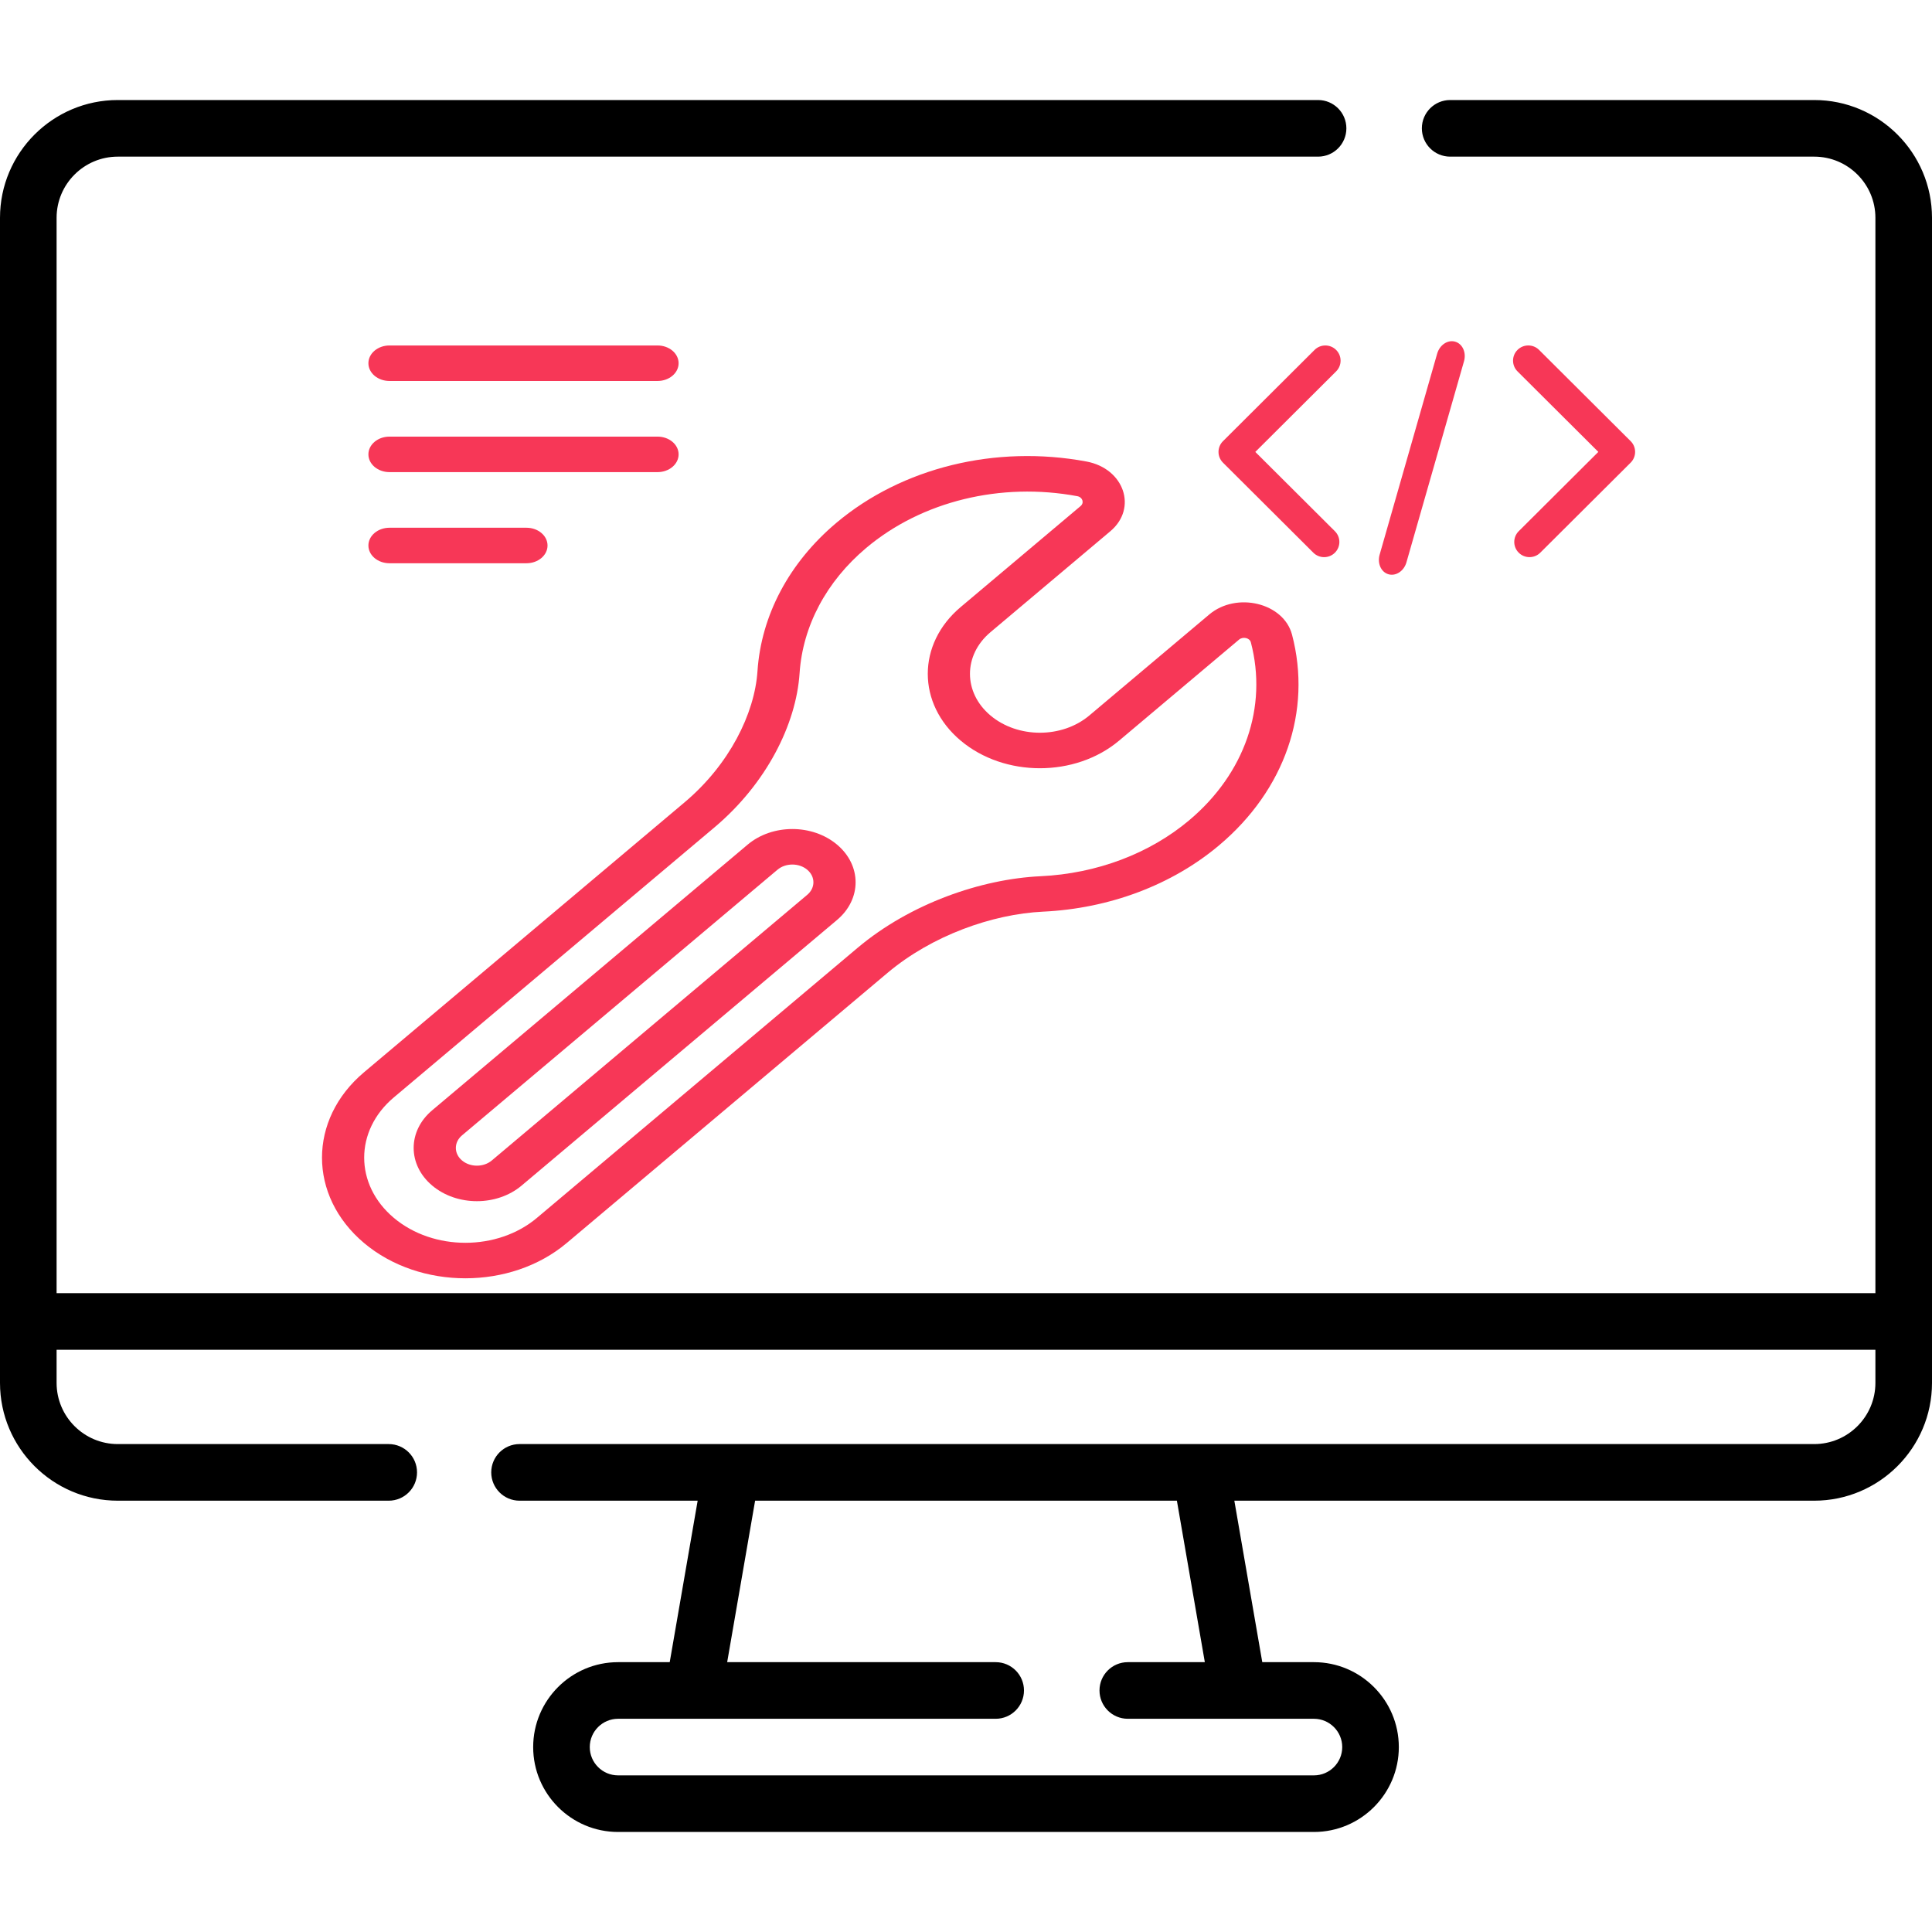
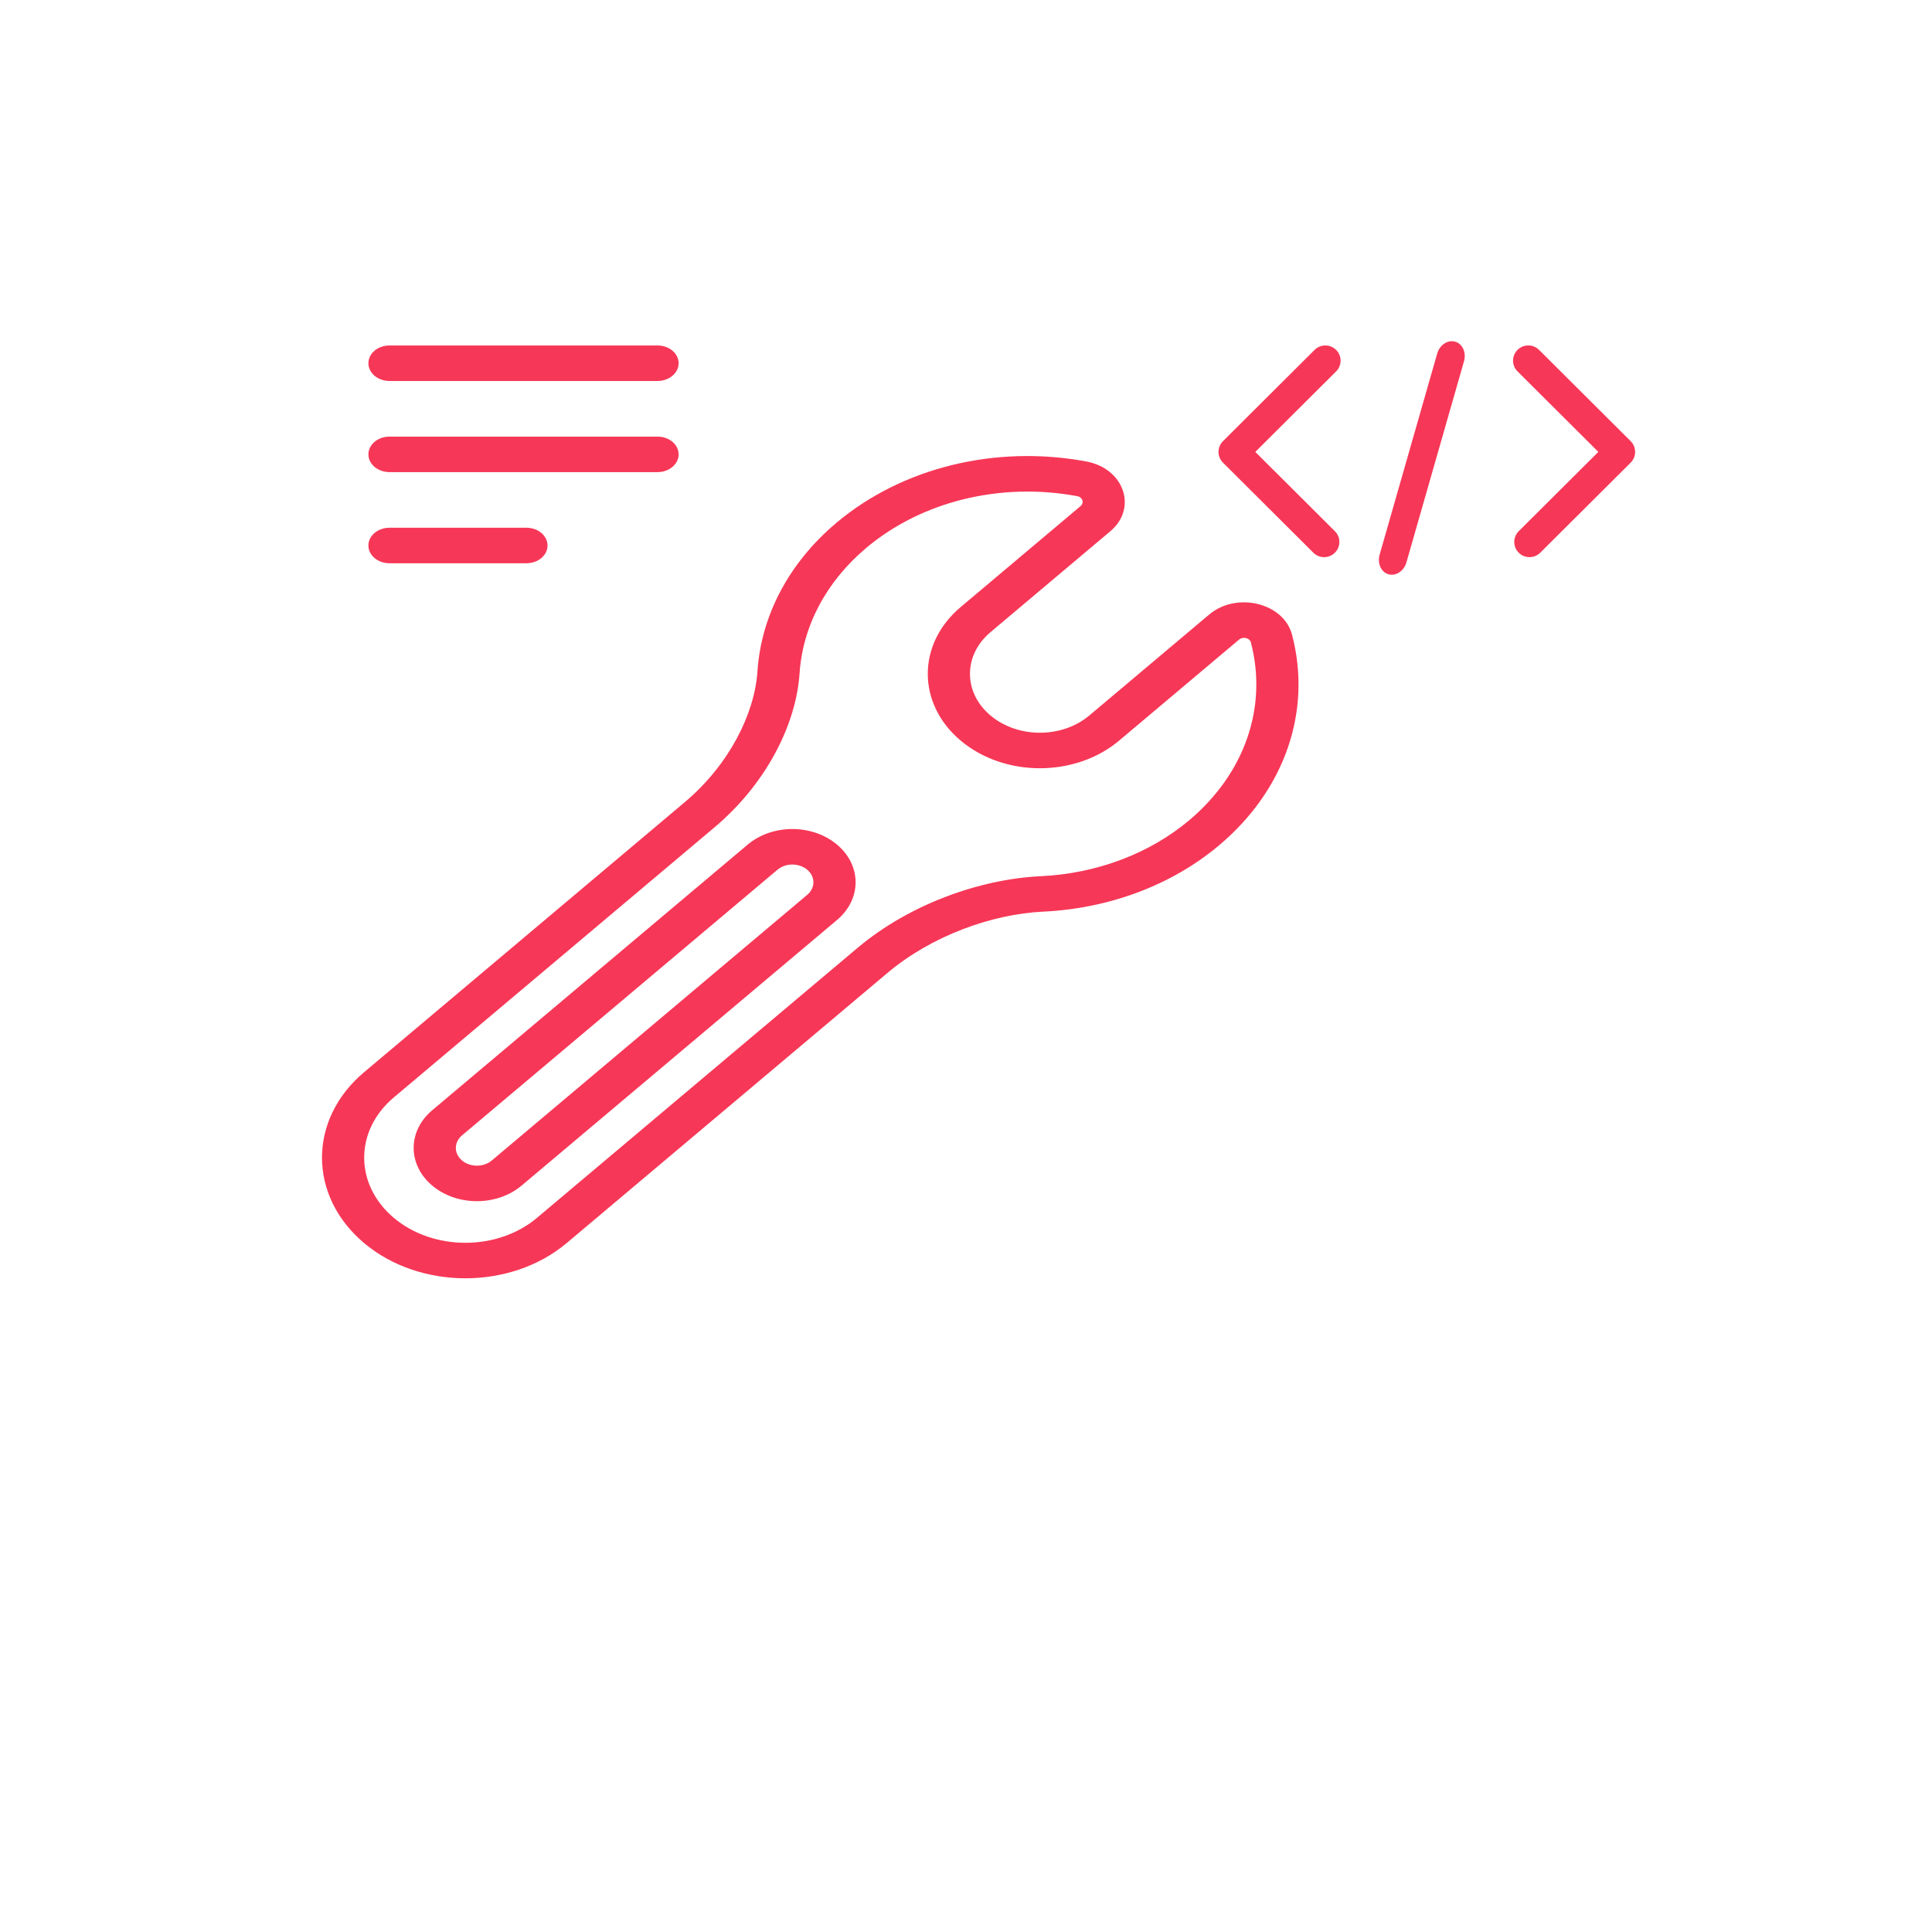
<svg xmlns="http://www.w3.org/2000/svg" width="102" height="102" viewBox="0 0 102 102" fill="none">
-   <path d="M95.782 5.281H76.561C75.736 5.281 75.067 5.95 75.067 6.775C75.067 7.601 75.736 8.27 76.561 8.27H95.782C97.563 8.27 99.012 9.718 99.012 11.499V68.272H2.988V11.499C2.988 9.718 4.437 8.27 6.218 8.27H69.588C70.413 8.27 71.082 7.601 71.082 6.775C71.082 5.95 70.413 5.281 69.588 5.281H6.218C2.789 5.281 0 8.071 0 11.499V73.01C0 76.439 2.789 79.229 6.218 79.229H20.522C21.348 79.229 22.017 78.56 22.017 77.734C22.017 76.909 21.348 76.24 20.522 76.24H6.218C4.437 76.24 2.988 74.791 2.988 73.01V71.26H99.012V73.01C99.012 74.791 97.563 76.24 95.782 76.24H27.429C26.604 76.24 25.935 76.909 25.935 77.734C25.935 78.56 26.604 79.229 27.429 79.229H36.833L35.358 87.754H32.631C30.16 87.754 28.149 89.765 28.149 92.237C28.149 94.708 30.16 96.719 32.631 96.719H69.369C71.84 96.719 73.851 94.708 73.851 92.237C73.851 89.765 71.84 87.754 69.369 87.754H66.642L65.167 79.229H95.782C99.21 79.229 102 76.439 102 73.01V11.499C102 8.071 99.21 5.281 95.782 5.281V5.281ZM63.609 87.754H59.542C58.717 87.754 58.048 88.423 58.048 89.248C58.048 90.073 58.717 90.743 59.542 90.743H69.369C70.192 90.743 70.863 91.413 70.863 92.237C70.863 93.061 70.192 93.731 69.369 93.731H32.631C31.808 93.731 31.137 93.061 31.137 92.237C31.137 91.413 31.808 90.743 32.631 90.743H52.567C53.392 90.743 54.061 90.073 54.061 89.248C54.061 88.423 53.392 87.754 52.567 87.754H38.391L39.866 79.229H62.134L63.609 87.754Z" fill="black" />
  <path d="M20.563 20.114H34.714C35.328 20.114 35.827 19.695 35.827 19.177C35.827 18.659 35.329 18.239 34.714 18.239H20.563C19.948 18.239 19.45 18.659 19.45 19.177C19.45 19.695 19.948 20.114 20.563 20.114Z" fill="#F73757" />
  <path d="M75.875 18.672L72.838 29.283C72.706 29.744 72.916 30.208 73.307 30.319C73.698 30.43 74.122 30.147 74.254 29.686L77.292 19.074C77.424 18.613 77.214 18.149 76.823 18.038C76.431 17.927 76.007 18.211 75.875 18.672Z" fill="#F73757" />
  <path d="M20.563 29.737H27.794C28.409 29.737 28.907 29.318 28.907 28.8C28.907 28.282 28.409 27.862 27.794 27.862H20.563C19.948 27.862 19.45 28.282 19.45 28.8C19.45 29.318 19.948 29.737 20.563 29.737Z" fill="#F73757" />
  <path d="M20.563 24.926H34.714C35.328 24.926 35.827 24.506 35.827 23.988C35.827 23.47 35.329 23.051 34.714 23.051H20.563C19.948 23.051 19.45 23.47 19.45 23.988C19.45 24.506 19.948 24.926 20.563 24.926Z" fill="#F73757" />
  <path d="M55.064 48.131C58.574 47.966 61.877 46.721 64.365 44.626C67.835 41.704 69.274 37.547 68.213 33.507C67.771 31.827 65.286 31.226 63.842 32.442L57.512 37.773C56.069 38.988 53.734 38.988 52.291 37.773C50.849 36.558 50.849 34.592 52.291 33.377L58.621 28.046C60.067 26.829 59.351 24.737 57.357 24.365C52.559 23.472 47.624 24.683 44.154 27.605C41.666 29.701 40.187 32.482 39.991 35.438C39.838 37.685 38.502 40.371 36.148 42.354L19.218 56.611C16.261 59.101 16.26 63.133 19.218 65.624C22.169 68.109 26.971 68.109 29.922 65.624L46.852 51.367C49.198 49.391 52.386 48.26 55.064 48.131ZM28.347 64.298C26.264 66.052 22.876 66.052 20.793 64.298C18.705 62.54 18.705 59.695 20.793 57.937L37.723 43.679C40.459 41.375 42.035 38.245 42.214 35.543C42.38 33.048 43.628 30.7 45.728 28.931C48.666 26.458 52.837 25.444 56.877 26.196C57.158 26.249 57.253 26.548 57.047 26.72L50.717 32.051C48.404 33.999 48.404 37.151 50.717 39.099C53.03 41.046 56.773 41.046 59.086 39.099L65.416 33.768C65.621 33.595 65.977 33.675 66.039 33.912C66.935 37.323 65.72 40.833 62.791 43.3C60.691 45.069 57.902 46.12 54.94 46.26C51.803 46.407 48.054 47.703 45.277 50.041L28.347 64.298Z" fill="#F73757" />
  <path d="M39.471 44.593L22.818 58.617C21.513 59.715 21.513 61.493 22.818 62.592C24.122 63.691 26.234 63.691 27.539 62.592L44.193 48.568C45.497 47.47 45.498 45.691 44.193 44.593C42.888 43.494 40.776 43.494 39.471 44.593ZM42.618 47.242L25.965 61.267C25.53 61.633 24.827 61.633 24.392 61.267C23.958 60.901 23.958 60.308 24.392 59.942L41.046 45.918C41.48 45.552 42.184 45.552 42.618 45.918C43.053 46.284 43.053 46.877 42.618 47.242Z" fill="#F73757" />
  <path d="M70.54 18.474C70.226 18.161 69.716 18.161 69.402 18.474L64.567 23.292C64.416 23.442 64.331 23.646 64.331 23.859C64.331 24.072 64.416 24.275 64.567 24.426L69.338 29.18C69.496 29.337 69.701 29.415 69.907 29.415C70.113 29.415 70.319 29.337 70.476 29.18C70.791 28.867 70.791 28.359 70.476 28.046L66.274 23.859L70.54 19.608C70.855 19.295 70.855 18.787 70.54 18.474V18.474Z" fill="#F73757" />
  <path d="M80.181 29.179C80.338 29.336 80.544 29.414 80.75 29.414C80.956 29.414 81.162 29.336 81.319 29.179L86.091 24.425C86.242 24.274 86.326 24.071 86.326 23.858C86.326 23.645 86.242 23.441 86.091 23.291L81.255 18.473C80.941 18.16 80.431 18.16 80.117 18.473C79.803 18.786 79.803 19.294 80.117 19.607L84.384 23.858L80.181 28.045C79.867 28.358 79.867 28.866 80.181 29.179V29.179Z" fill="#F73757" />
</svg>